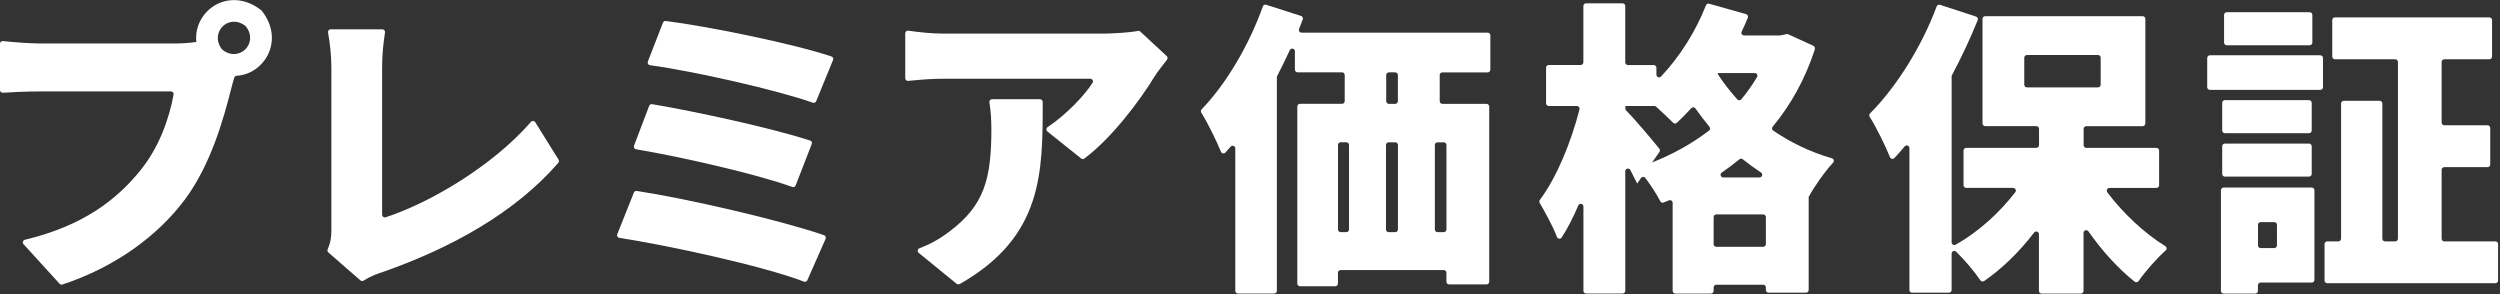
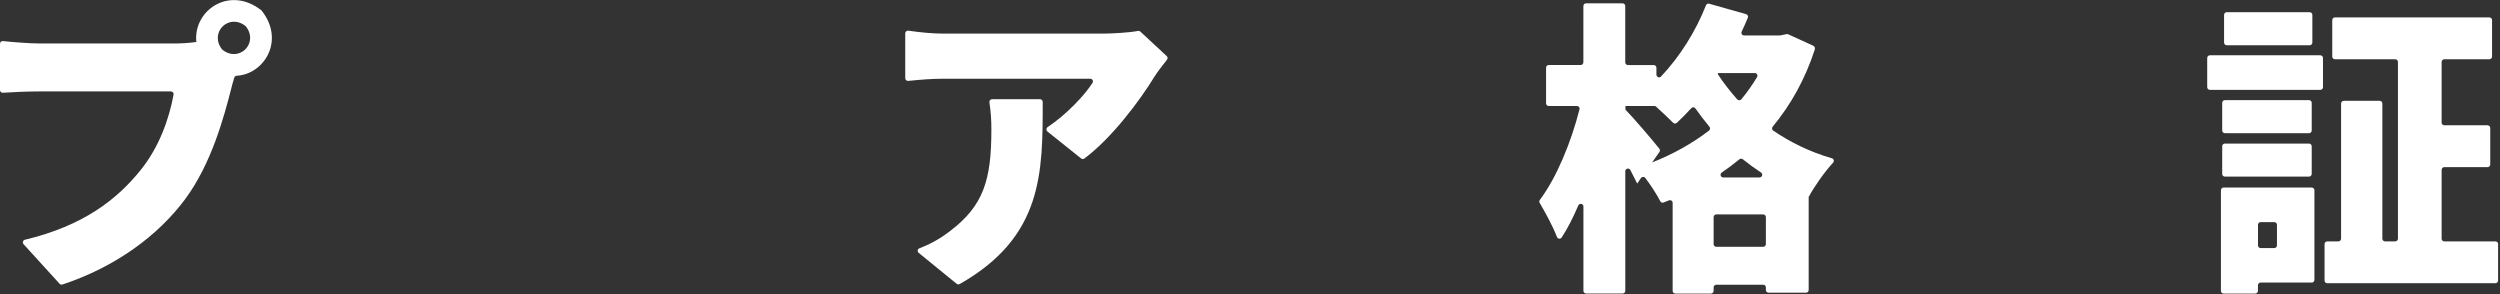
<svg xmlns="http://www.w3.org/2000/svg" id="_レイヤー_2" data-name="レイヤー 2" viewBox="0 0 510 60">
  <rect x="0" y="0" width="510" height="60" fill="#333333" stroke="none" />
  <defs>
    <style>
      .cls-1 {
        fill: none;
      }

      .cls-1, .cls-2 {
        stroke-width: 0px;
      }

      .cls-2 {
        fill: #fff;
      }
    </style>
  </defs>
  <g id="main">
    <rect class="cls-1" y="0" width="510" height="60" />
    <g>
      <path class="cls-2" d="m53.24,2.03s.08.07.12.12c4.85,6.09.53,12.99-5.06,13.3-.23.01-.43.16-.5.37-.26.81-.47,1.6-.63,2.26-1.5,5.86-4.05,15.33-9.41,22.56-5.55,7.46-14.21,13.82-25.02,17.4-.21.07-.44,0-.58-.15l-7.36-8.08c-.28-.31-.12-.8.28-.9,11.96-2.86,18.78-8.23,23.58-14.18,3.82-4.71,5.87-10.57,6.75-15.44.06-.34-.2-.64-.54-.64H8.1c-2.73,0-5.75.15-7.52.27-.32.02-.58-.23-.58-.55v-9.45c0-.33.28-.58.6-.54,2.09.23,5.64.49,7.5.49h27.48c1.06,0,2.8-.06,4.49-.31-.06-.25-.06-.5-.06-.81,0-6.01,7.02-10.52,13.23-5.7Zm-7.83,8.15c3.4,2.63,7.4-1.37,4.77-4.77-.04-.05-.08-.09-.13-.13-3.4-2.63-7.4,1.37-4.77,4.77.04.05.08.09.13.13Z" />
-       <path class="cls-2" d="m67.6,46.61V13.83c0-2.47-.3-5.18-.68-7.2-.06-.34.19-.65.54-.65h10.54c.33,0,.59.3.54.63-.38,2.57-.59,4.68-.59,7.22v29.97c0,.37.36.64.71.53,8.96-2.92,21.72-10.37,29.66-19.47.24-.28.67-.24.87.07l4.75,7.63c.13.21.11.47-.05.66-8.78,10.12-21.69,17.31-35.75,22.25-.87.29-2.34.74-3.95,1.77-.21.13-.47.12-.66-.04l-6.55-5.7c-.18-.16-.23-.42-.14-.64.71-1.66.77-2.79.77-4.24Z" />
-       <path class="cls-2" d="m168.43,48.71l-3.73,8.45c-.12.27-.42.39-.69.29-8.55-3.26-27.68-7.38-37.67-8.93-.35-.05-.55-.41-.42-.74l3.39-8.49c.09-.24.33-.38.58-.34,10.7,1.64,29.47,6.02,38.22,9.03.3.1.44.44.31.74Zm-2.84-19.32l-3.27,8.43c-.11.28-.41.42-.69.32-7.18-2.6-22.49-6.11-31.88-7.69-.34-.06-.53-.41-.41-.73l3.09-8.12c.09-.24.34-.39.59-.35,8.96,1.5,24.33,4.86,32.24,7.41.3.1.45.42.33.72Zm4.35-17.14l-3.44,8.39c-.11.27-.4.41-.68.31-7.23-2.56-24.3-6.44-33.23-7.65-.35-.05-.56-.41-.43-.74l3.08-7.93c.09-.23.32-.38.57-.35,8.29,1.04,25.81,4.56,33.81,7.24.3.1.44.43.32.72Z" />
      <path class="cls-2" d="m235.58,15.52c-3.11,5.13-8.86,12.71-14.37,16.82-.2.15-.48.14-.67-.02l-6.87-5.5c-.29-.23-.27-.67.04-.88,3.92-2.64,7.52-6.47,9.17-9.04.23-.36-.04-.84-.47-.84h-29.82c-2.57,0-4.42.16-7.31.44-.32.03-.61-.22-.61-.54V6.8c0-.33.29-.59.62-.54,2.36.33,4.77.6,7.29.6h32.34c1.93,0,5.66-.22,7.2-.55.18-.04.36,0,.5.13l5.39,5c.21.19.24.51.06.74-.78.99-1.95,2.48-2.49,3.35Zm-40.42,42.38l-7.75-6.32c-.32-.26-.25-.78.15-.93,1.92-.73,3.95-1.75,6.21-3.48,6.92-5.23,8.47-10.53,8.47-20.69,0-1.97-.1-3.64-.4-5.6-.05-.33.2-.64.54-.64h9.78c.3,0,.55.25.55.55,0,14.34.09,27.51-16.93,37.15-.2.11-.45.09-.63-.05Z" />
-       <path class="cls-2" d="m293.7,15.31v5.33c0,.3.24.55.55.55h9c.3,0,.55.24.55.55v35.73c0,.3-.24.55-.55.55h-7.63c-.3,0-.55-.24-.55-.55v-1.83c0-.3-.24-.55-.55-.55h-21.03c-.3,0-.55.24-.55.55v2.21c0,.3-.24.55-.55.55h-7.19c-.3,0-.55-.24-.55-.55V21.73c0-.3.24-.55.55-.55h8.57c.3,0,.55-.24.55-.55v-5.33c0-.3-.24-.55-.55-.55h-9.06c-.3,0-.55-.24-.55-.55v-3.74c0-.58-.79-.76-1.04-.23-.82,1.77-1.68,3.52-2.58,5.28-.04.08-.06.16-.06.25v43.57c0,.3-.24.55-.55.55h-7.38c-.3,0-.55-.24-.55-.55v-29.05c0-.5-.63-.74-.96-.36-.35.41-.71.81-1.06,1.2-.27.3-.76.21-.91-.17-.9-2.23-2.74-5.95-4.01-7.99-.13-.21-.1-.47.07-.65,4.96-5.14,9.66-13.05,12.49-21.01.1-.28.39-.42.67-.33l7.12,2.28c.3.09.46.41.35.7-.24.65-.49,1.31-.75,1.96-.14.36.12.75.51.75h37.96c.3,0,.55.24.55.55v7.01c0,.3-.24.55-.55.55h-9.25c-.3,0-.55.24-.55.55Zm-20.2,32.04h1.15c.3,0,.55-.24.55-.55v-17.23c0-.3-.24-.55-.55-.55h-1.15c-.3,0-.55.24-.55.55v17.23c0,.3.24.55.55.55Zm9.24-17.77v17.23c0,.3.24.55.55.55h1.34c.3,0,.55-.24.55-.55v-17.23c0-.3-.24-.55-.55-.55h-1.34c-.3,0-.55.24-.55.55Zm1.88-14.82h-1.28c-.3,0-.55.24-.55.55v5.33c0,.3.24.55.55.55h1.28c.3,0,.55-.24.55-.55v-5.33c0-.3-.24-.55-.55-.55Zm9.91,14.27h-1.27c-.3,0-.55.24-.55.55v17.23c0,.3.24.55.55.55h1.27c.3,0,.55-.24.55-.55v-17.23c0-.3-.24-.55-.55-.55Z" />
      <path class="cls-2" d="m370.25,10.01c-1.99,6.13-4.92,11.37-8.62,15.83-.21.25-.16.62.1.8,3.47,2.37,7.44,4.33,11.97,5.65.39.11.53.58.26.88-1.73,1.87-3.87,4.91-4.93,6.91h-.06v19.08c0,.3-.24.55-.55.55h-7.63c-.3,0-.55-.24-.55-.55v-.53c0-.3-.24-.55-.55-.55h-9.56c-.3,0-.55.24-.55.55v.71c0,.3-.24.55-.55.55h-7.26c-.3,0-.55-.24-.55-.55v-17.96c0-.39-.39-.65-.75-.51s-.73.29-1.09.44c-.26.11-.55,0-.68-.25-.74-1.44-1.89-3.22-3.06-4.76-.22-.3-.68-.28-.89.03l-.76,1.12c-.39-.81-.87-1.76-1.4-2.77-.27-.5-1.03-.32-1.03.25v24.4c0,.3-.24.55-.55.55h-7.44c-.3,0-.55-.24-.55-.55v-17.2c0-.6-.82-.76-1.05-.21-1.05,2.45-2.17,4.67-3.39,6.53-.24.37-.8.3-.96-.11-.86-2.25-2.4-5.02-3.53-6.97-.11-.19-.09-.41.04-.59,3.46-4.6,6.41-11.87,8.09-18.48.09-.35-.18-.68-.54-.68h-5.73c-.3,0-.55-.24-.55-.55v-7.26c0-.3.24-.55.55-.55h6.51c.3,0,.55-.24.55-.55V1.23c0-.3.24-.55.55-.55h7.44c.3,0,.55.24.55.55v11.49c0,.3.24.55.55.55h5.26c.3,0,.55.24.55.55v1.41c0,.49.6.74.94.38,3.84-4.06,7.08-9.21,9.17-14.53.1-.26.38-.4.65-.32l7.53,2.13c.32.09.49.43.36.73-.39.94-.81,1.89-1.26,2.83-.17.36.09.78.49.78h7.3s.07,0,.11-.01l1.26-.26c.11-.02.23-.01.34.04l5.12,2.34c.25.12.38.41.3.68Zm-33.25,23.14c4.24-1.67,8.19-3.86,11.64-6.51.25-.19.28-.55.08-.79-1.02-1.23-1.99-2.5-2.86-3.74-.2-.29-.61-.3-.84-.04-.98,1.09-1.98,2.09-2.95,2.99-.22.2-.55.19-.75-.02-.88-.89-2.21-2.12-3.47-3.28-.1-.09-.23-.14-.37-.14h-5.89v.75c1.57,1.57,5.58,6.28,6.92,7.97.15.19.15.45.02.65l-1.51,2.16Zm23.24,16.65v-5.51c0-.3-.24-.55-.55-.55h-9.56c-.3,0-.55.24-.55.55v5.51c0,.3.24.55.55.55h9.56c.3,0,.55-.24.55-.55Zm-.98-14.6c-1.3-.85-2.56-1.77-3.73-2.71-.2-.16-.48-.16-.68,0-1.17.95-2.37,1.87-3.62,2.72-.44.3-.22.99.31.99h7.41c.54,0,.75-.7.3-1Zm-8.74-20.31l-.12.19c1.14,1.77,2.49,3.48,3.99,5.19.22.25.63.25.84,0,1.18-1.43,2.25-2.96,3.21-4.54.22-.36-.05-.83-.47-.83h-7.45Z" />
-       <path class="cls-2" d="m429.86,39.2c3.26,4.32,7.52,8.32,11.87,11.02.31.19.35.62.08.86-1.84,1.64-4.16,4.26-5.54,6.26-.18.26-.54.33-.79.13-3.36-2.66-6.62-6.25-9.45-10.28-.3-.43-.99-.21-.99.32v11.83c0,.3-.24.55-.55.55h-8c-.3,0-.55-.24-.55-.55v-11.57c0-.53-.66-.74-.98-.33-3.02,3.94-6.49,7.33-10.2,9.89-.25.17-.6.1-.77-.15-1.22-1.82-3.23-4.17-4.94-5.84-.34-.34-.92-.08-.92.4v7.42c0,.3-.24.55-.55.55h-7.51c-.3,0-.55-.24-.55-.55v-28.95c0-.51-.64-.74-.96-.35-.69.83-1.4,1.63-2.11,2.38-.28.29-.75.19-.9-.18-.91-2.29-2.81-6.14-4.14-8.25-.14-.22-.11-.49.07-.67,5.33-5.33,10.51-13.55,13.6-21.83.1-.27.4-.42.67-.33l7.36,2.4c.3.1.46.43.34.72-1.5,3.72-3.27,7.53-5.26,11.24-.04.08-.06.16-.06.25v33.84c0,.42.45.69.81.49,4.56-2.54,8.88-6.45,12.18-10.71.28-.36.01-.88-.44-.88h-9.57c-.3,0-.55-.24-.55-.55v-7.07c0-.3.24-.55.55-.55h14.3c.3,0,.55-.24.55-.55v-3.33c0-.3-.24-.55-.55-.55h-10.43c-.3,0-.55-.24-.55-.55V3.85c0-.3.24-.55.55-.55h32.12c.3,0,.55.24.55.55v21.34c0,.3-.24.55-.55.55h-11.49c-.3,0-.55.24-.55.55v3.33c0,.3.24.55.55.55h14.3c.3,0,.55.24.55.55v7.07c0,.3-.24.55-.55.55h-9.58c-.45,0-.71.52-.44.87Zm-16.36-21.37h14.49c.3,0,.55-.24.55-.55v-5.51c0-.3-.24-.55-.55-.55h-14.49c-.3,0-.55.24-.55.55v5.51c0,.3.24.55.55.55Z" />
      <path class="cls-2" d="m450.82,11.28h22.52c.3,0,.55.24.55.55v5.95c0,.3-.24.55-.55.55h-22.52c-.3,0-.55-.24-.55-.55v-5.95c0-.3.24-.55.55-.55Zm20.78,46.36h-10.43c-.3,0-.55.24-.55.55v1.15c0,.3-.24.55-.55.55h-6.45c-.3,0-.55-.24-.55-.55v-20.53c0-.3.24-.55.55-.55h17.97c.3,0,.55.24.55.55v18.29c0,.3-.24.55-.55.55Zm-.56-30.47h-17.16c-.3,0-.55-.24-.55-.55v-5.64c0-.3.24-.55.55-.55h17.16c.3,0,.55.24.55.55v5.64c0,.3-.24.55-.55.55Zm-17.16,2.12h17.16c.3,0,.55.24.55.55v5.64c0,.3-.24.55-.55.55h-17.16c-.3,0-.55-.24-.55-.55v-5.64c0-.3.24-.55.55-.55Zm17.29-20.06h-16.91c-.3,0-.55-.24-.55-.55V3.04c0-.3.24-.55.55-.55h16.91c.3,0,.55.24.55.55v5.64c0,.3-.24.55-.55.55Zm-10.54,36.63v4.2c0,.3.24.55.55.55h2.77c.3,0,.55-.24.55-.55v-4.2c0-.3-.24-.55-.55-.55h-2.77c-.3,0-.55.24-.55.55Zm48.98,3.93v7.44c0,.3-.24.55-.55.55h-34.3c-.3,0-.55-.24-.55-.55v-7.44c0-.3.24-.55.55-.55h2.27c.3,0,.55-.24.55-.55v-27.57c0-.3.24-.55.55-.55h7.32c.3,0,.55.24.55.55v27.57c0,.3.24.55.55.55h2.08c.3,0,.55-.24.55-.55V12.64c0-.3-.24-.55-.55-.55h-12.3c-.3,0-.55-.24-.55-.55v-7.44c0-.3.24-.55.55-.55h31.5c.3,0,.55.24.55.55v7.44c0,.3-.24.55-.55.55h-9.19c-.3,0-.55.24-.55.55v12.37c0,.3.24.55.55.55h8.82c.3,0,.55.24.55.55v7.44c0,.3-.24.55-.55.55h-8.82c-.3,0-.55.24-.55.55v14.05c0,.3.24.55.55.55h10.43c.3,0,.55.24.55.55Z" />
    </g>
  </g>
</svg>